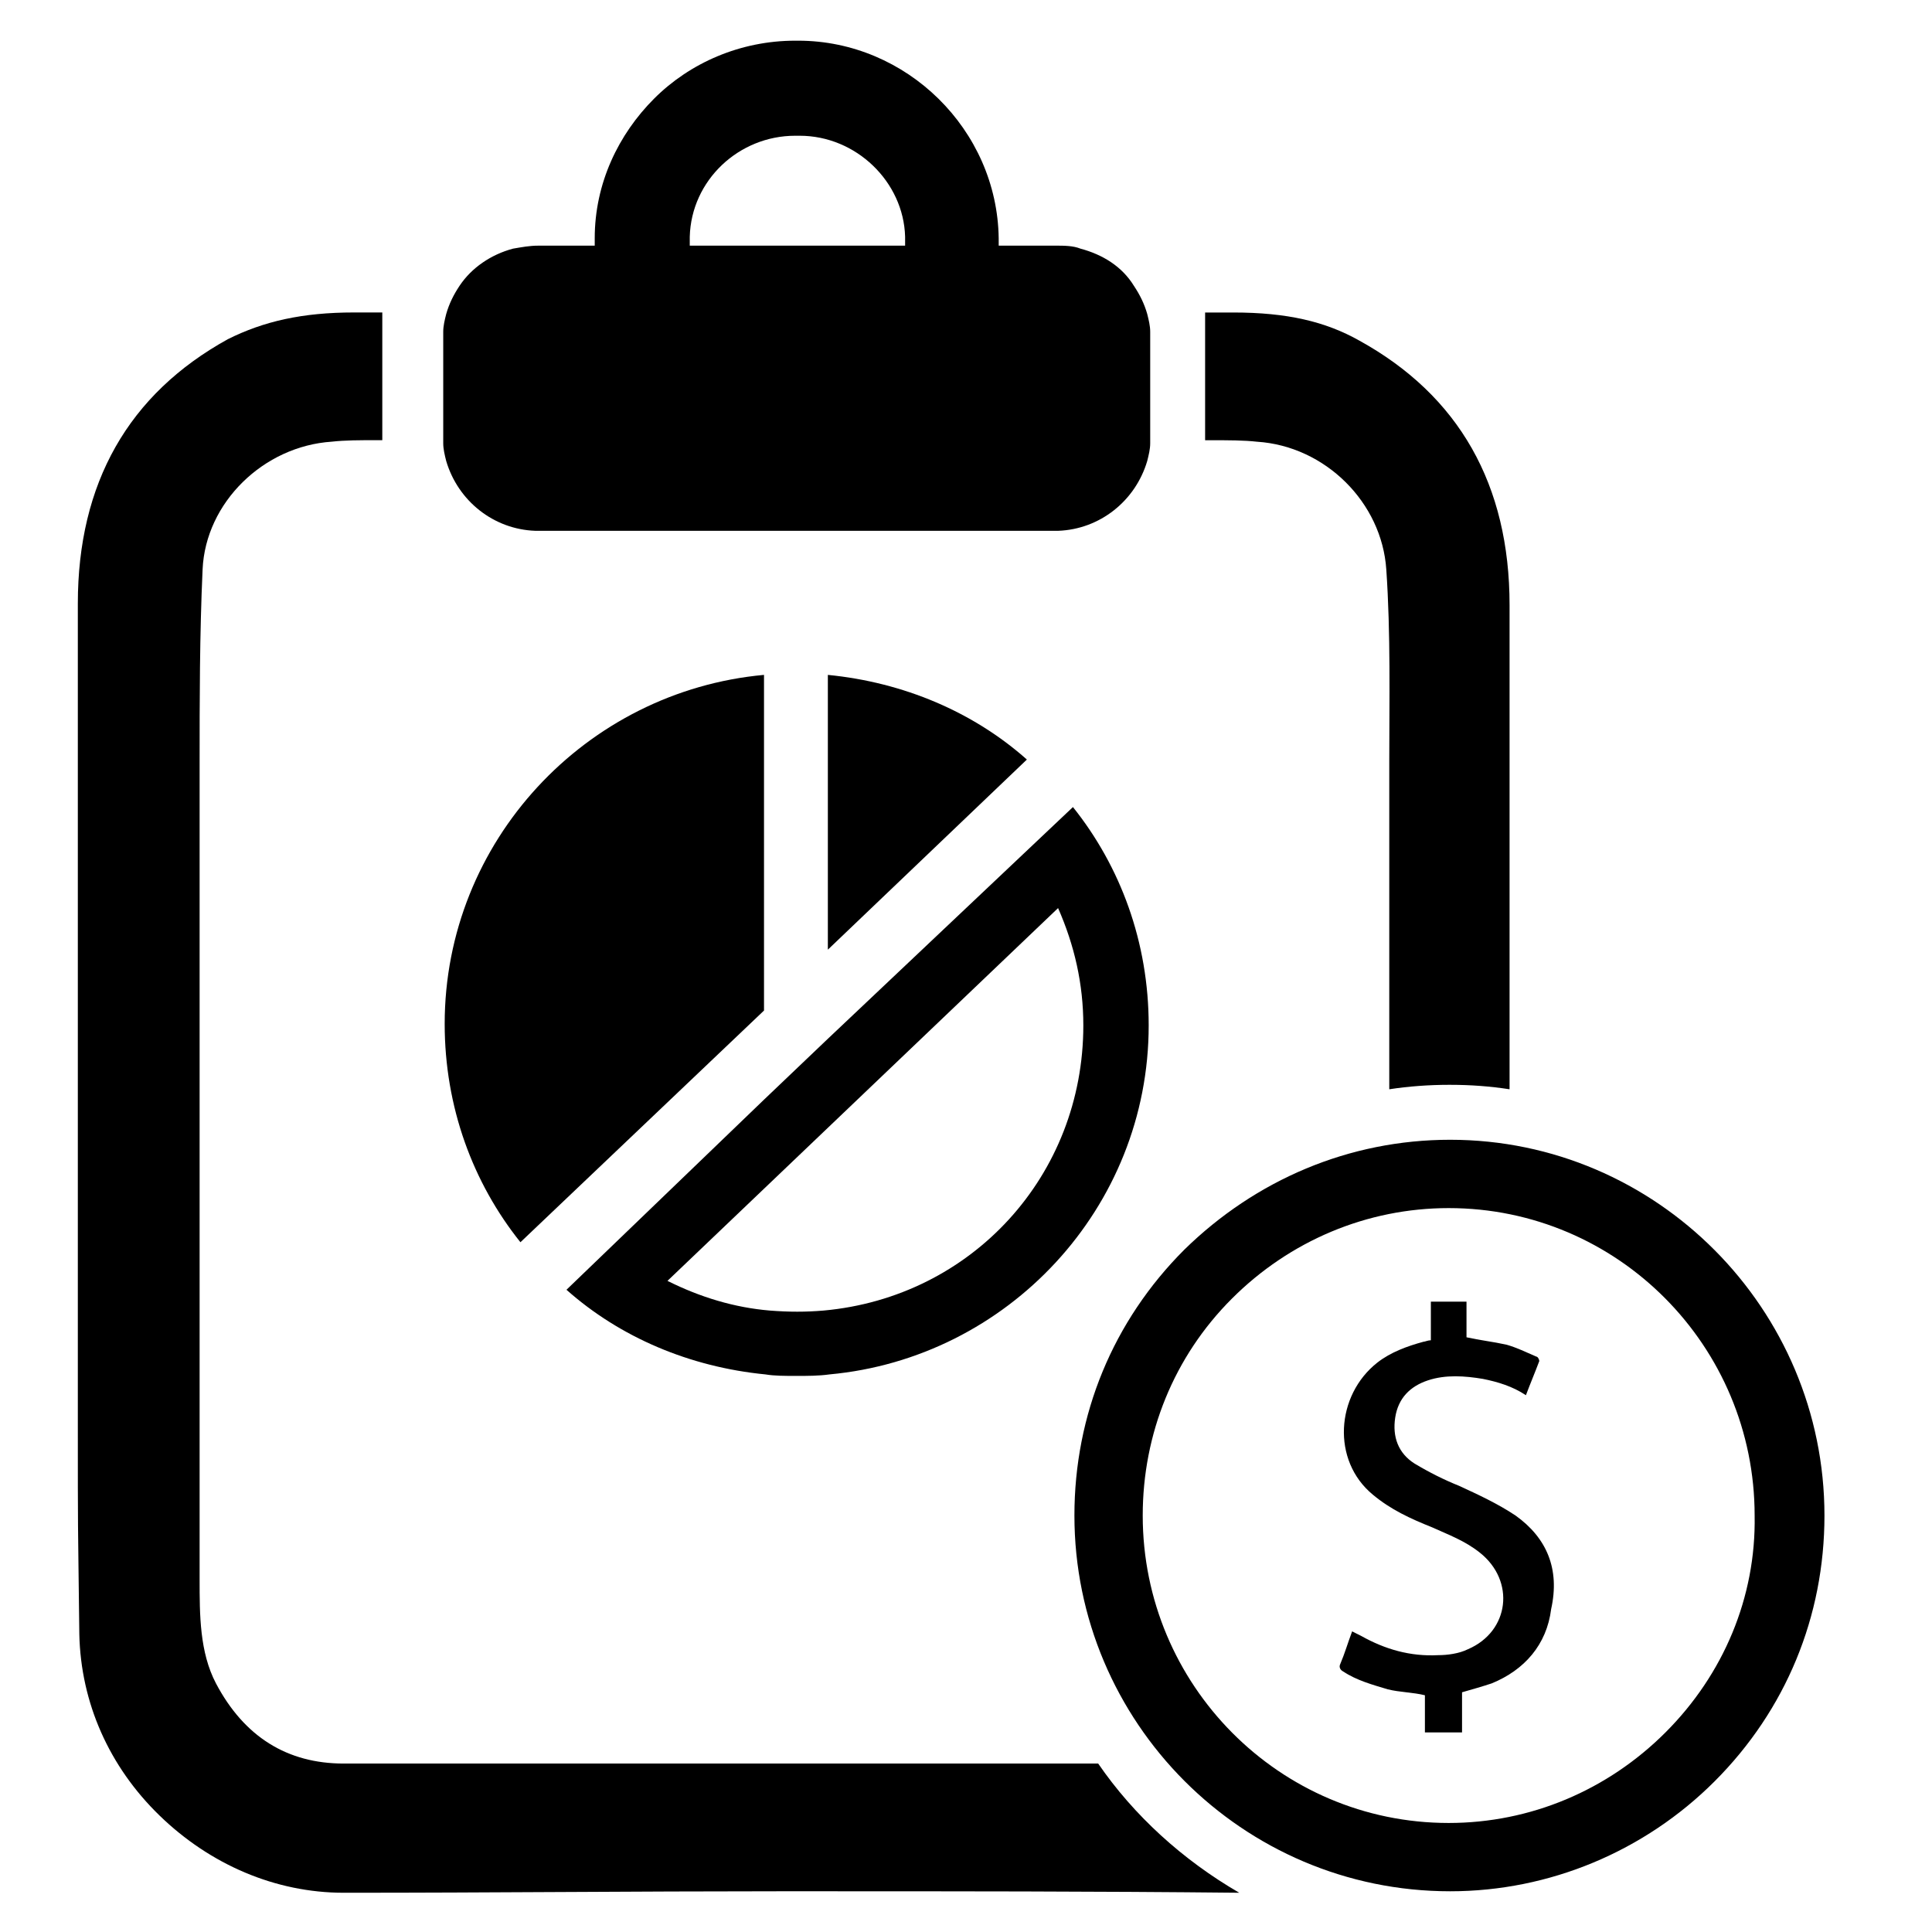
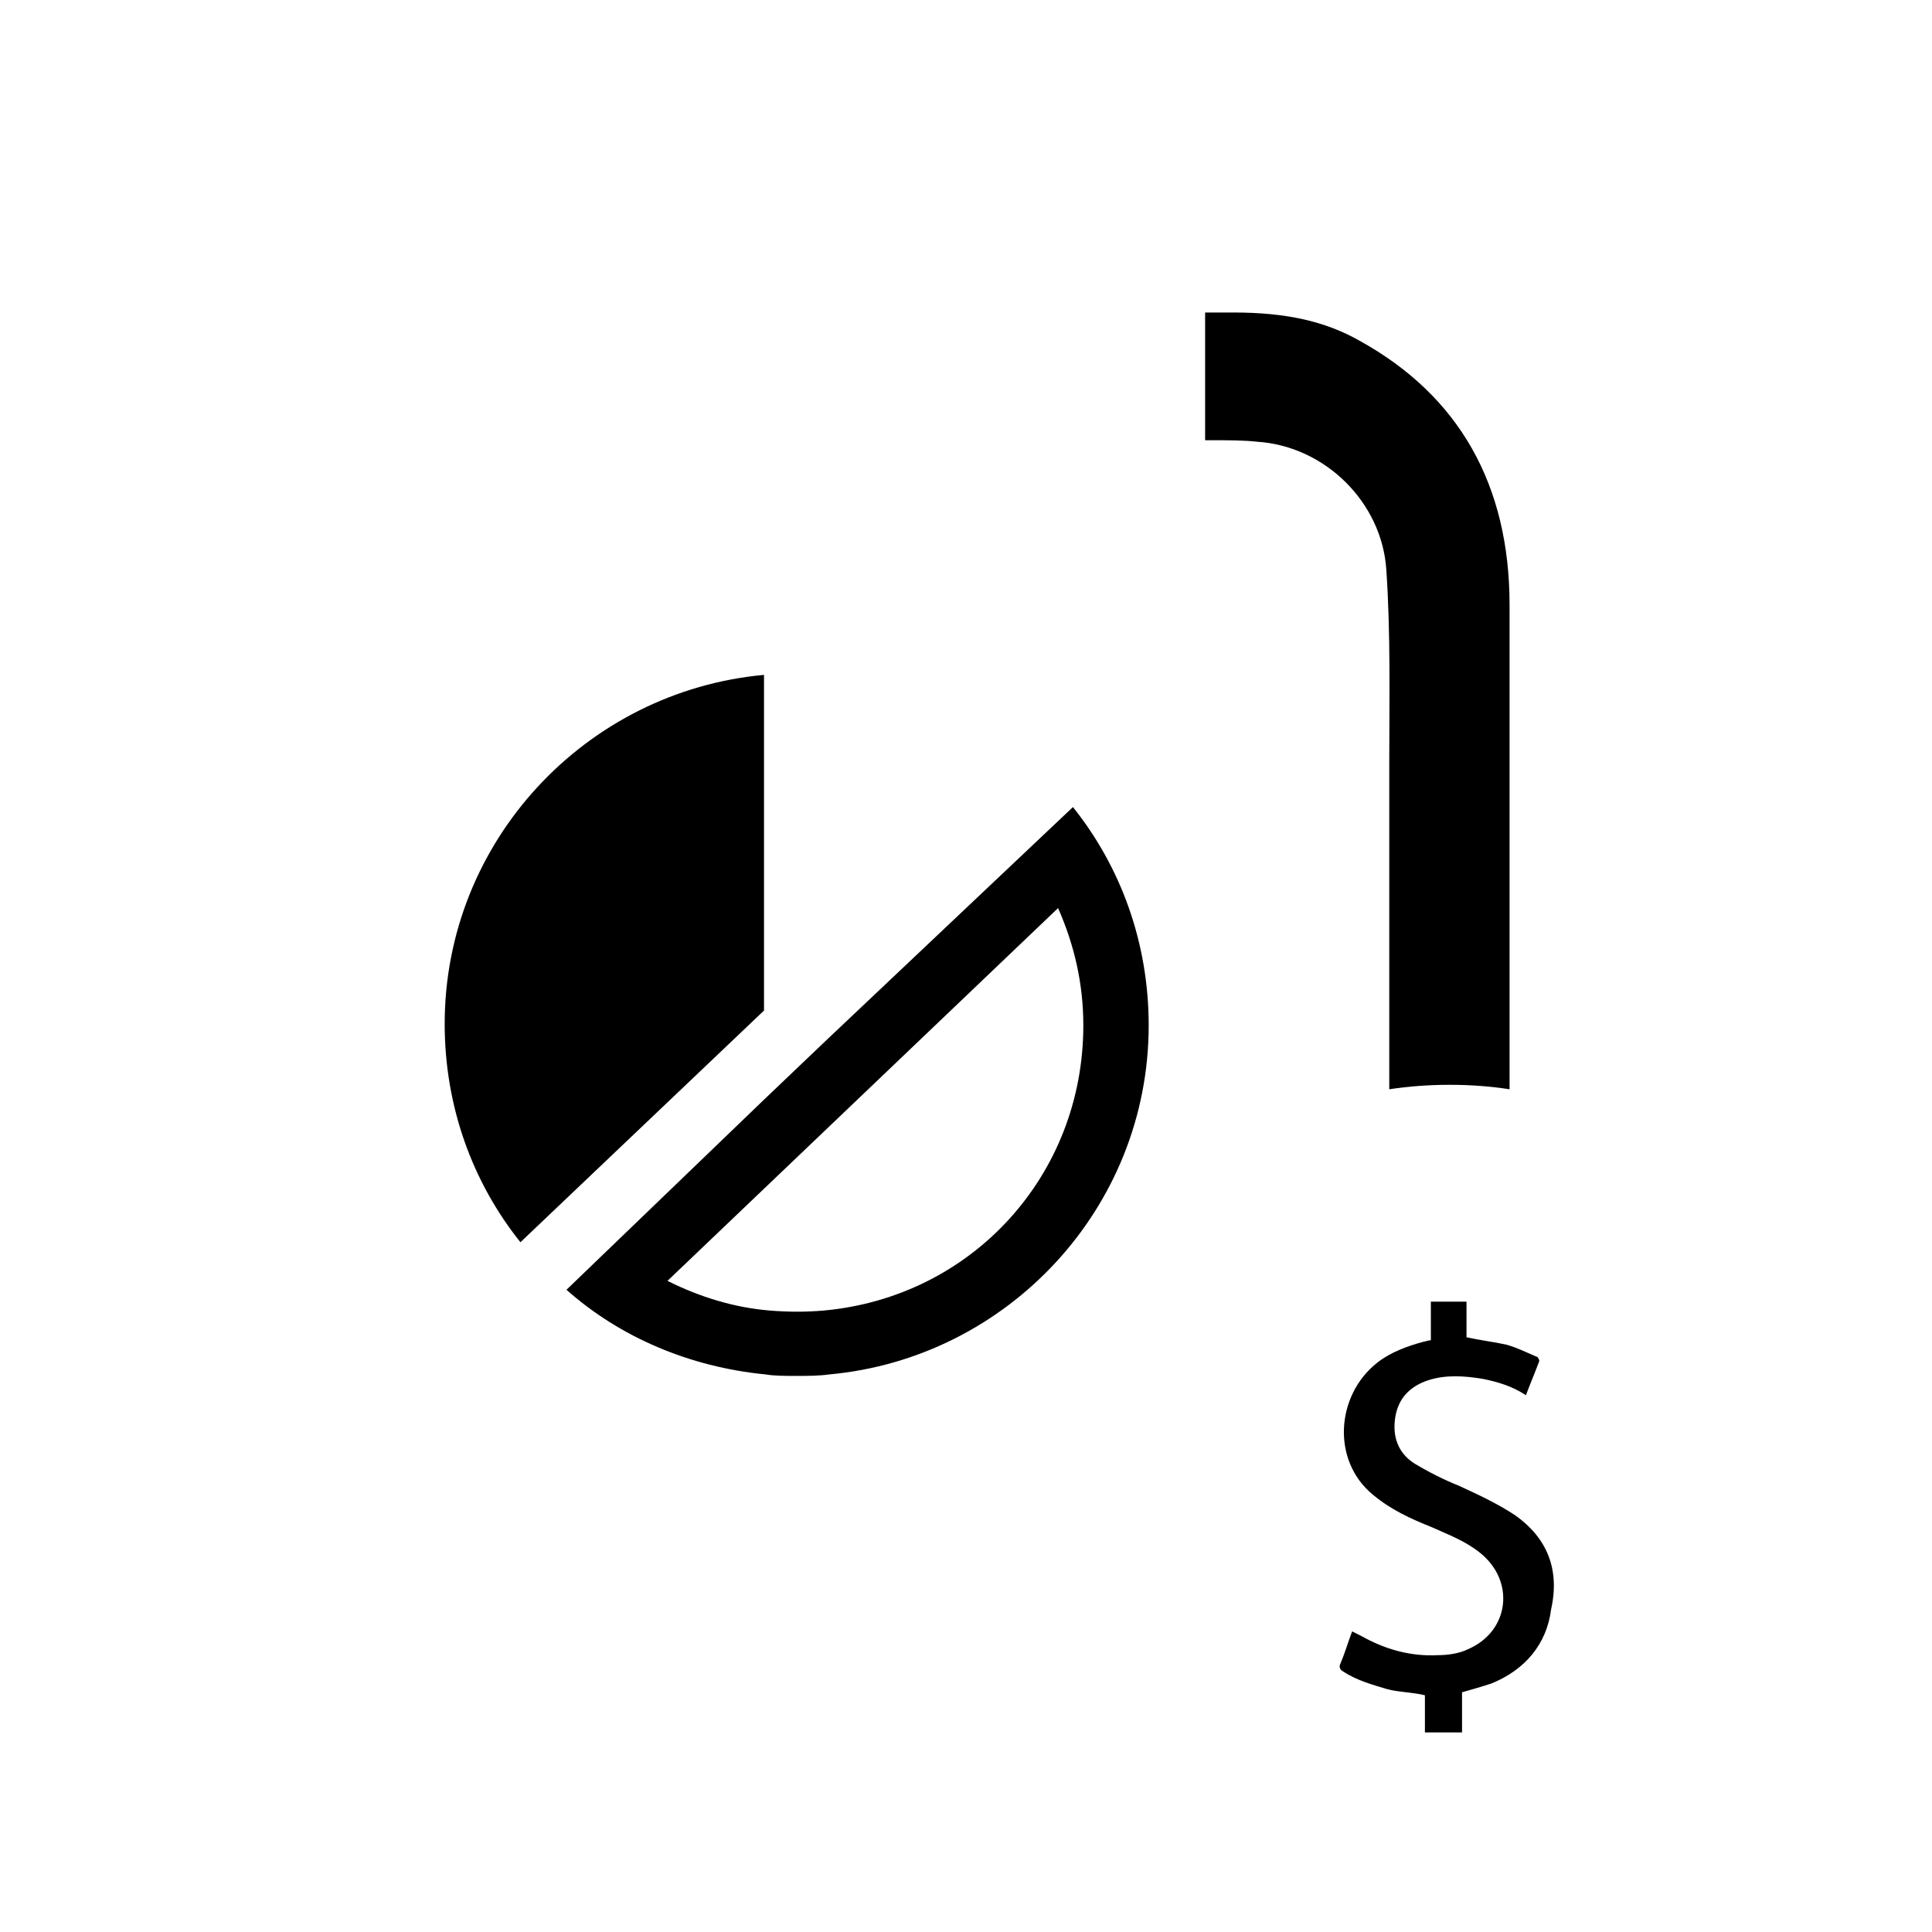
<svg xmlns="http://www.w3.org/2000/svg" fill="#000000" width="800px" height="800px" version="1.1" viewBox="144 144 512 512">
  <g>
    <path d="m346.47 322.85c-47.23 4.328-84.625 44.082-84.625 92.496 0 22.043 7.477 42.117 20.074 57.859l64.551-61.402z" />
-     <path d="m363.39 395.67 52.742-50.383c-14.168-12.594-32.668-20.469-52.742-22.434z" />
    <path d="m355.13 508.63c2.754 0 5.902 0 8.66-0.395 47.23-4.328 84.625-44.082 84.625-92.496 0-22.043-7.477-42.117-20.074-57.859l-64.945 61.402-16.926 16.137-52.348 50.383c14.168 12.594 32.668 20.469 52.742 22.434 2.359 0.395 5.117 0.395 8.266 0.395zm69.273-123.98c4.328 9.84 6.691 20.074 6.691 31.094 0 39.754-29.52 72.027-68.879 75.57-4.723 0.395-9.055 0.395-14.168 0-9.445-0.789-18.5-3.543-27.16-7.871z" />
-     <path d="m285.86 284.67h138.55c11.02-0.395 20.469-7.871 23.617-18.5 0.395-1.574 0.789-3.148 0.789-4.723v-29.52c0-1.574-0.395-3.148-0.789-4.723-0.789-2.754-1.969-5.117-3.543-7.477-3.148-5.117-8.266-8.266-14.168-9.84-1.969-0.789-4.328-0.789-6.691-0.789h-14.957l-0.004-1.969c-0.391-28.73-24.402-52.348-53.133-52.348h-0.789c-14.562 0-27.945 5.902-37.391 15.352-9.445 9.445-15.742 22.434-15.742 37v1.969h-14.957c-2.363 0-4.328 0.395-6.691 0.789-5.902 1.574-11.02 5.117-14.168 9.84-1.574 2.363-2.754 4.723-3.543 7.477-0.395 1.574-0.789 3.148-0.789 4.723v29.52c0 1.574 0.395 3.148 0.789 4.723 3.144 10.625 12.59 18.105 23.613 18.496zm40.934-77.93c0.395-14.957 12.988-26.766 27.945-26.766h1.18c14.957 0 27.551 12.203 27.945 26.766v2.363l-57.07-0.004z" />
-     <path d="m435.03 611.36h-199.95c-14.957 0-26.371-7.086-33.852-21.254-4.328-8.266-4.328-18.105-4.328-27.551v-79.902-136.98c0-15.742 0-33.457 0.789-50.773 0.789-17.711 16.137-32.668 34.242-33.852 3.543-0.395 7.477-0.395 11.809-0.395h1.574v-33.848h-7.477c-13.777 0-24.008 2.363-33.457 7.086-26.371 14.562-39.754 38.18-39.754 70.062v129.5 14.168 32.273 35.031 5.117c0 33.062 0 23.223 0.395 57.07 0.395 18.105 7.871 35.031 21.254 48.02 13.383 12.988 30.699 20.469 48.805 20.469h0.395c38.574 0 76.754-0.395 114.93-0.395h8.266c38.18 0 75.57 0 113.75 0.395-14.953-8.66-27.941-20.469-37.391-34.242z" />
    <path d="m477.14 261.06c18.105 1.18 33.062 16.137 34.242 33.852 1.18 16.926 0.789 35.031 0.789 50.773v86.984c5.117-0.789 10.629-1.18 15.742-1.18h0.395c5.512 0 10.629 0.395 15.742 1.18v-128.31c0-31.883-13.383-55.496-39.754-70.062-9.051-5.117-19.285-7.481-33.453-7.481h-7.477v33.852h1.574c4.719 0 8.656 0 12.199 0.395z" />
    <path d="m545.63 545.63c-4.723-3.148-9.84-5.512-14.957-7.871-3.938-1.574-7.871-3.543-11.809-5.902-4.328-2.754-5.902-7.086-5.117-12.203 0.789-5.117 3.938-8.266 8.66-9.84 4.723-1.574 9.84-1.18 14.562-0.395 3.938 0.789 7.871 1.969 11.414 4.328 1.18-3.148 2.363-5.902 3.543-9.055 0-0.395-0.395-1.18-0.789-1.18-2.754-1.18-5.117-2.363-7.871-3.148-3.543-0.789-7.086-1.18-10.629-1.969v-9.445h-9.445v10.234c-0.789 0-1.574 0.395-1.969 0.395-4.328 1.18-8.66 2.754-12.203 5.512-11.02 8.66-12.203 25.977-1.18 35.031 4.723 3.938 9.84 6.297 15.742 8.66 4.328 1.969 8.66 3.543 12.594 6.691 9.445 7.477 7.871 20.859-3.148 25.586-2.363 1.18-5.512 1.574-7.871 1.574-7.477 0.395-14.168-1.574-20.469-5.117-0.789-0.395-1.574-0.789-2.363-1.18-1.18 3.148-1.969 5.902-3.148 8.66-0.395 0.789 0 1.574 0.789 1.969 3.543 2.363 7.871 3.543 11.809 4.723 3.148 0.789 6.691 0.789 9.84 1.574v9.84h9.84v-10.629c2.754-0.789 5.512-1.574 7.871-2.363 8.66-3.543 14.562-10.234 15.742-19.68 2.367-10.633-1.172-18.898-9.438-24.801z" />
-     <path d="m528.31 446.05c-26.766 0-51.562 10.629-70.453 29.125-18.895 18.895-29.125 43.691-29.125 70.453 0 54.711 44.477 99.582 99.582 99.582 26.371 0 51.562-10.629 70.062-29.125 18.895-18.895 29.125-43.691 29.125-70.453-0.004-54.711-44.48-99.582-99.191-99.582zm57.07 157.05c-15.352 15.352-35.816 24.008-57.465 24.008-44.871 0-81.082-36.605-81.082-81.477 0-21.648 8.266-42.117 23.617-57.465 15.352-15.352 35.816-24.008 57.465-24.008 44.871 0 81.082 36.605 81.082 81.477 0.395 21.645-8.266 42.113-23.617 57.465z" />
  </g>
</svg>